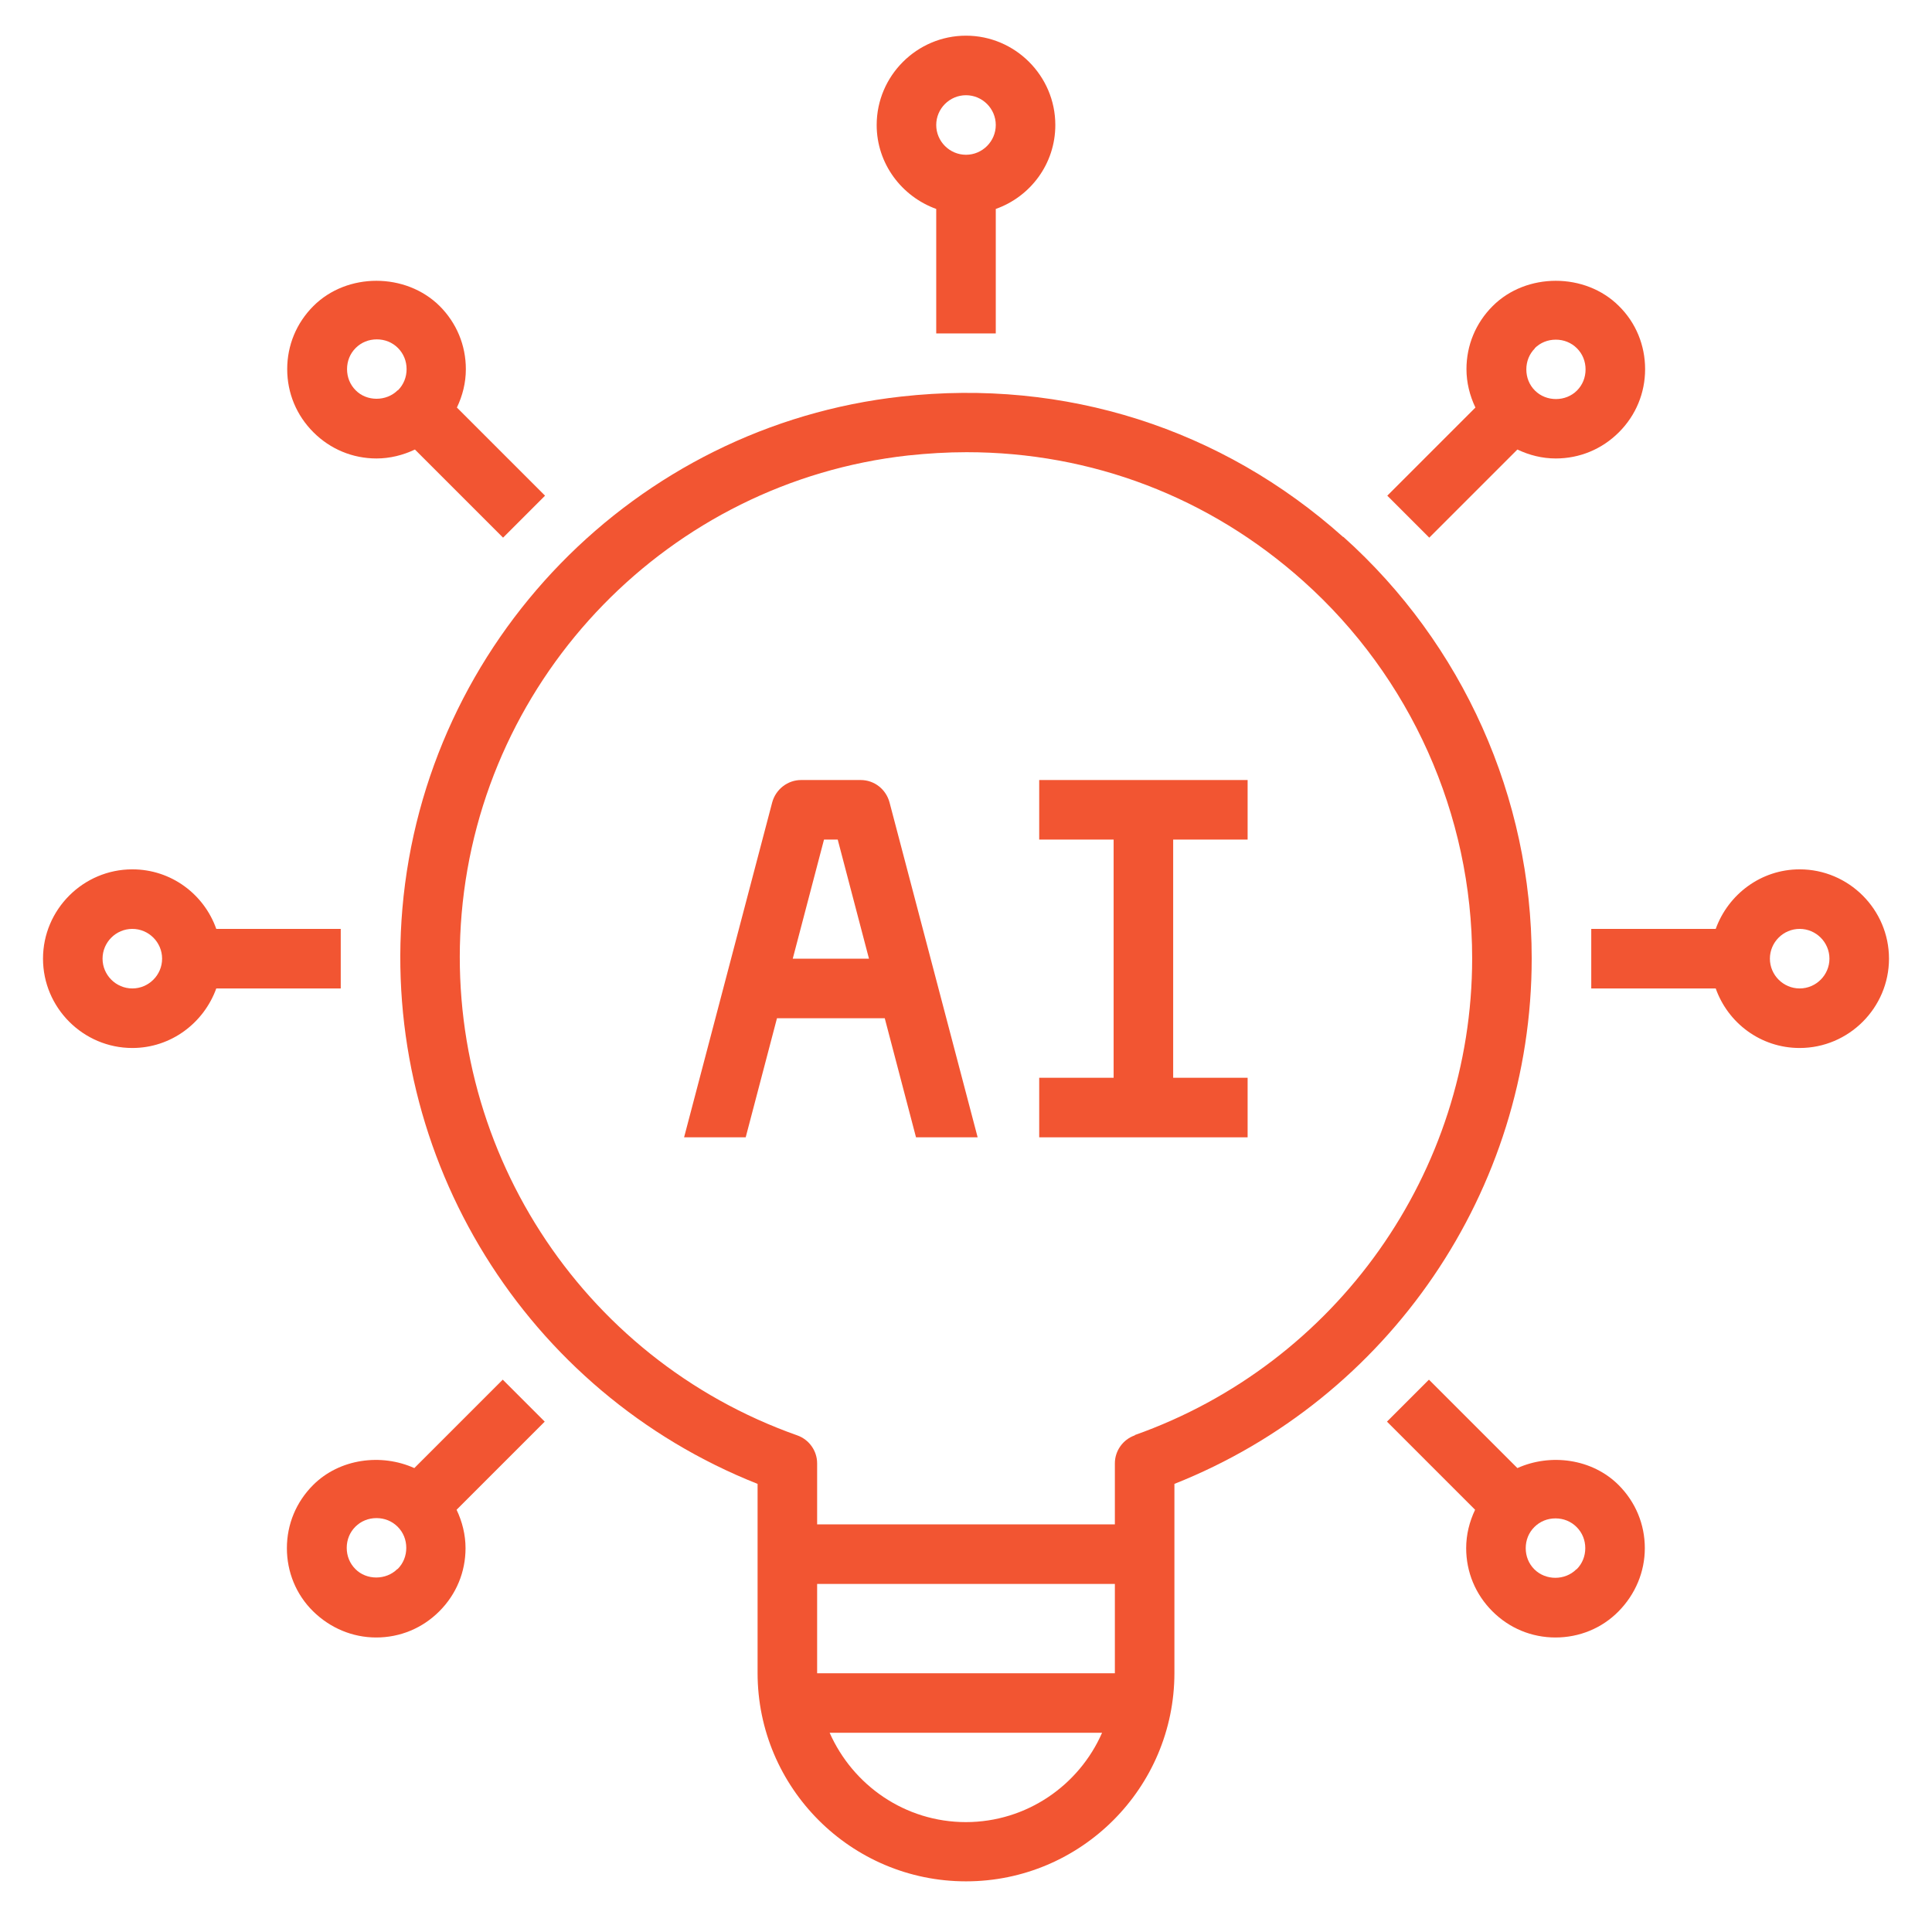
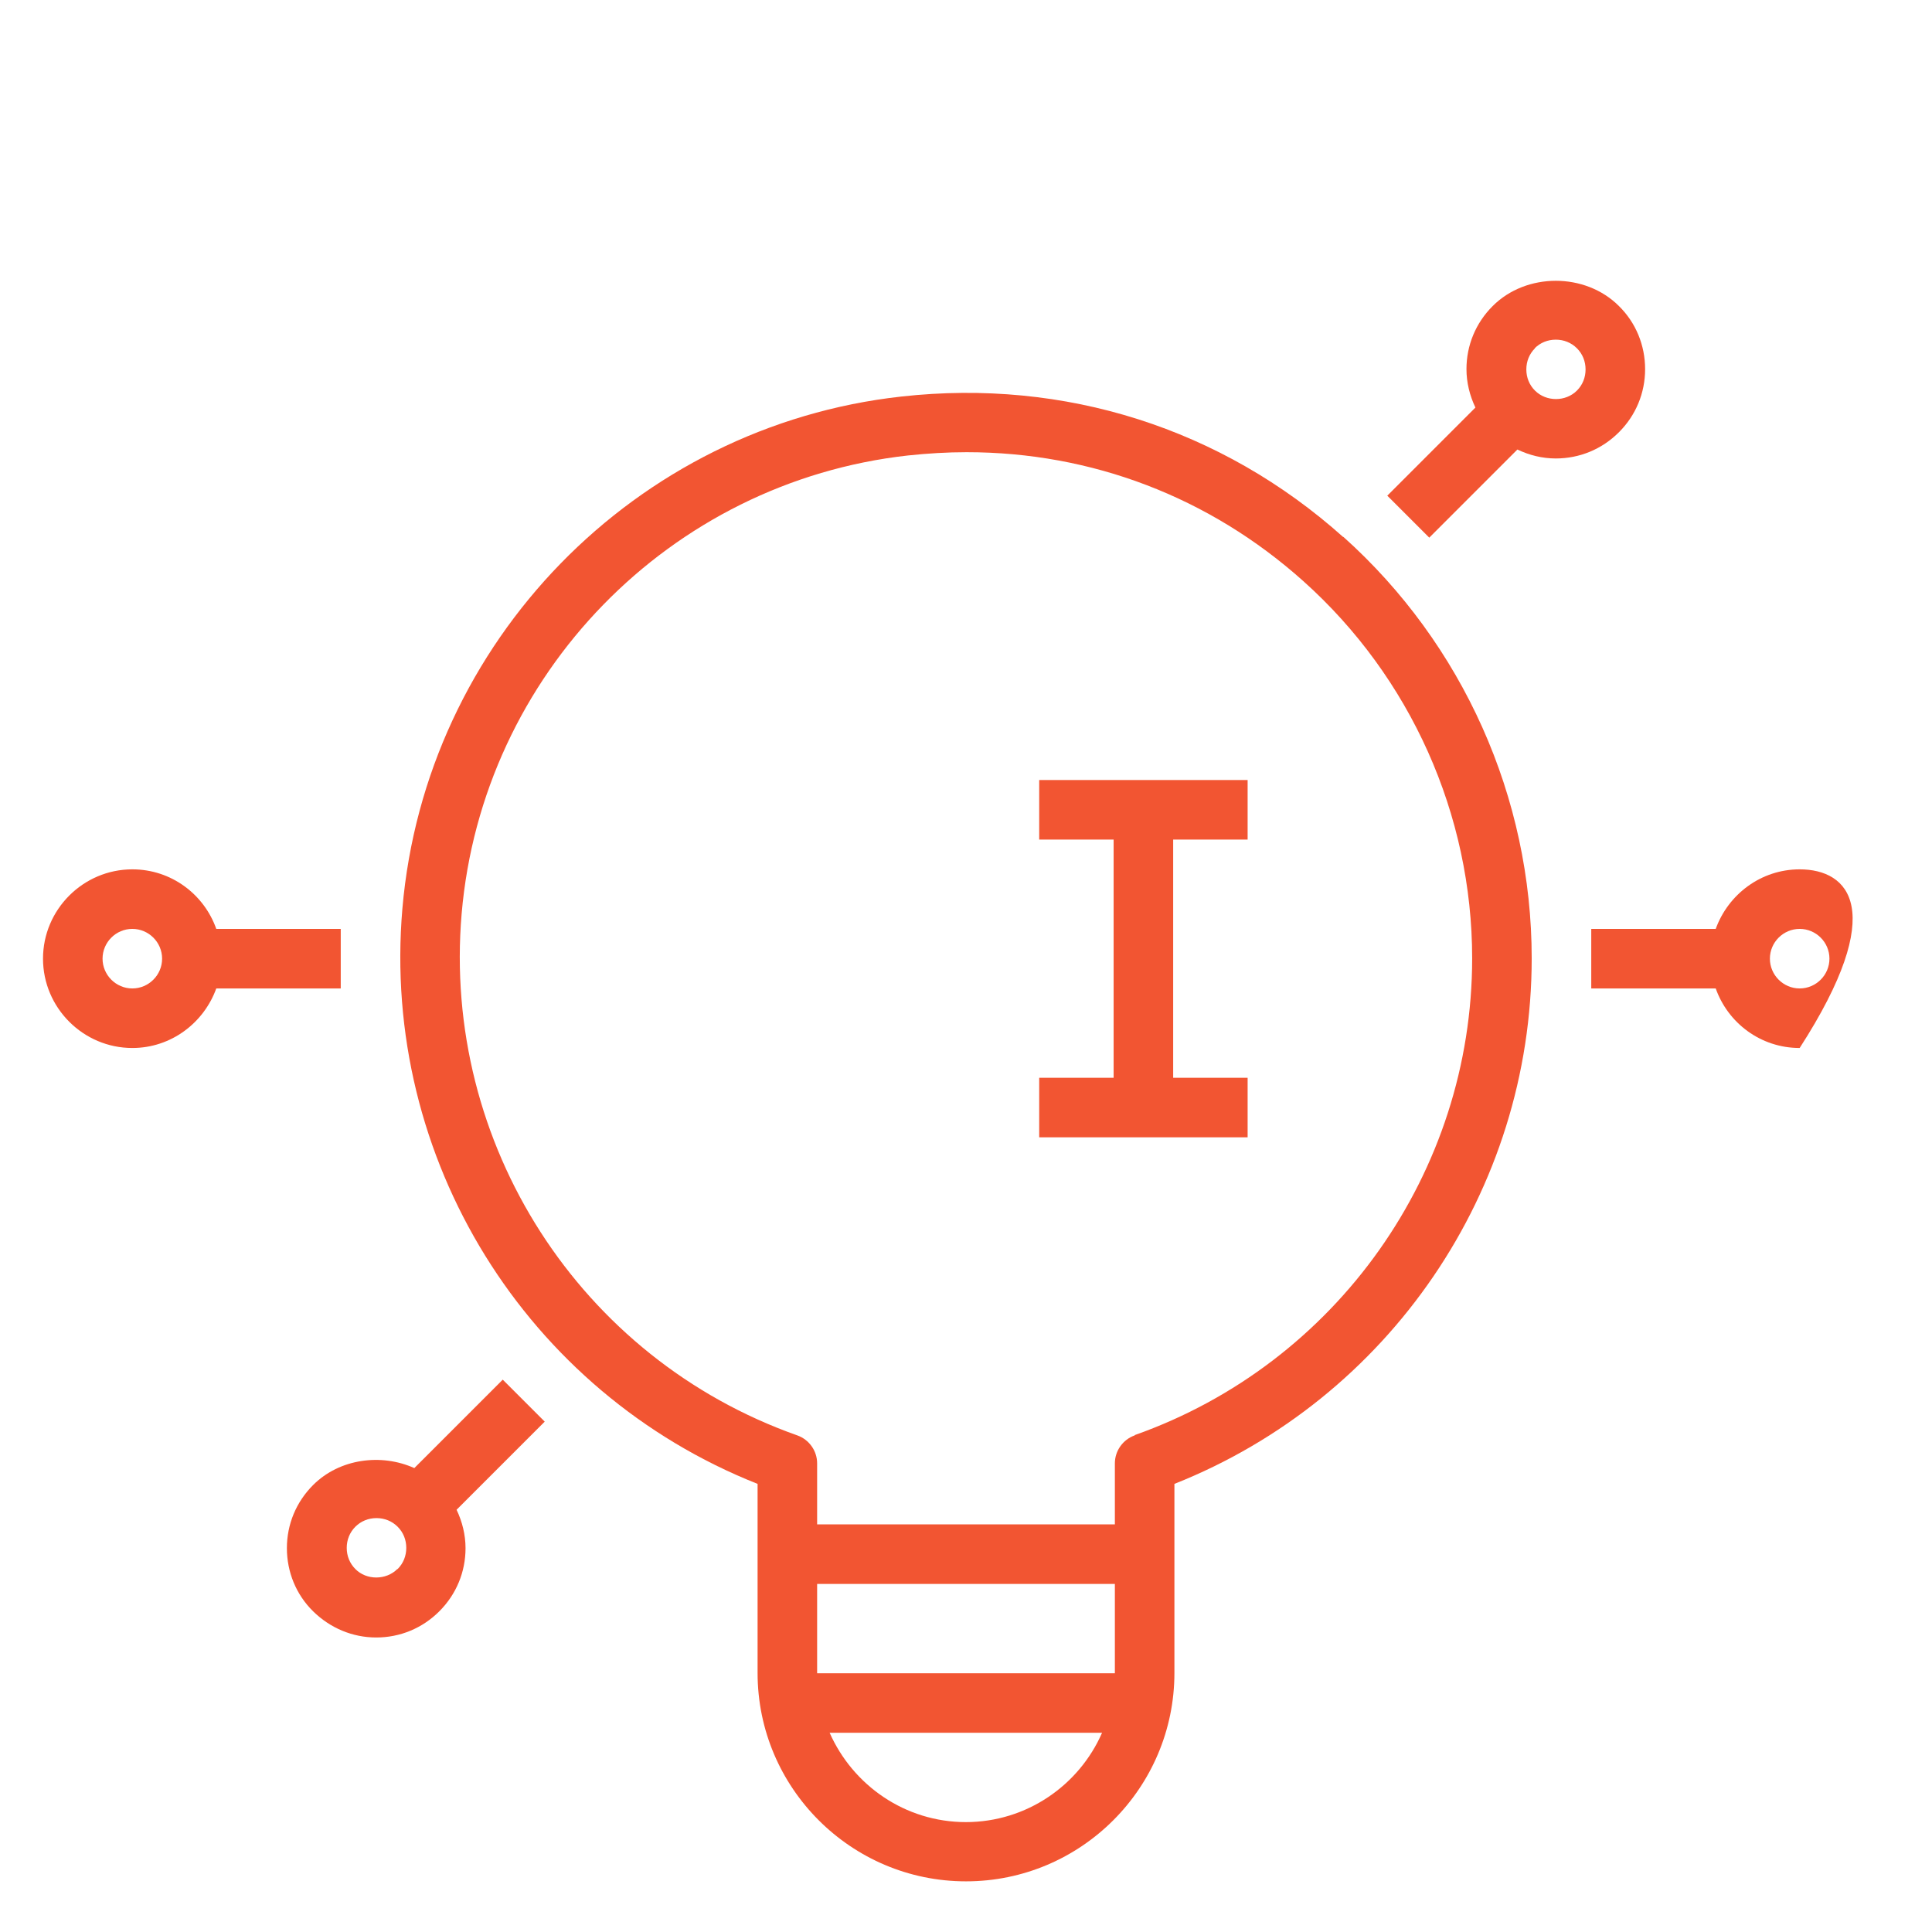
<svg xmlns="http://www.w3.org/2000/svg" width="73" height="73" viewBox="0 0 73 73" fill="none">
-   <path d="M37.625 12.598V7.895C38.93 7.434 39.875 6.196 39.875 4.723C39.875 2.866 38.356 1.348 36.5 1.348C34.644 1.348 33.125 2.866 33.125 4.723C33.125 6.185 34.07 7.423 35.375 7.895V12.598H37.625ZM36.5 3.598C37.119 3.598 37.625 4.104 37.625 4.723C37.625 5.341 37.119 5.848 36.5 5.848C35.881 5.848 35.375 5.341 35.375 4.723C35.375 4.104 35.881 3.598 36.5 3.598Z" fill="#F25532" />
-   <path d="M32.519 29.473H30.269C29.763 29.473 29.313 29.821 29.178 30.316L25.848 42.973H28.176L29.358 38.473H33.43L34.611 42.973H36.94L33.61 30.316C33.475 29.821 33.036 29.473 32.519 29.473ZM29.954 36.223L31.135 31.723H31.653L32.834 36.223H29.954Z" fill="#F25532" />
  <path d="M39.266 31.723H42.078V40.723H39.266V42.973H47.141V40.723H44.328V31.723H47.141V29.473H39.266V31.723Z" fill="#F25532" />
-   <path d="M68 32.848C66.537 32.848 65.3 33.793 64.828 35.098H60.125V37.348H64.828C65.289 38.653 66.526 39.598 68 39.598C69.856 39.598 71.375 38.079 71.375 36.223C71.375 34.366 69.856 32.848 68 32.848ZM68 37.348C67.381 37.348 66.875 36.841 66.875 36.223C66.875 35.604 67.381 35.098 68 35.098C68.619 35.098 69.125 35.604 69.125 36.223C69.125 36.841 68.619 37.348 68 37.348Z" fill="#F25532" />
+   <path d="M68 32.848C66.537 32.848 65.3 33.793 64.828 35.098H60.125V37.348H64.828C65.289 38.653 66.526 39.598 68 39.598C71.375 34.366 69.856 32.848 68 32.848ZM68 37.348C67.381 37.348 66.875 36.841 66.875 36.223C66.875 35.604 67.381 35.098 68 35.098C68.619 35.098 69.125 35.604 69.125 36.223C69.125 36.841 68.619 37.348 68 37.348Z" fill="#F25532" />
  <path d="M50.754 20.293C46.164 16.186 40.235 14.296 34.059 14.983C24.001 16.096 16.07 24.241 15.204 34.333C14.394 43.783 19.884 52.603 28.625 56.068V63.211C28.625 67.554 32.158 71.086 36.5 71.086C40.843 71.086 44.375 67.554 44.375 63.211V56.068C52.486 52.85 57.875 44.975 57.875 36.211C57.875 30.136 55.276 24.331 50.754 20.281V20.293ZM36.5 68.848C34.194 68.848 32.225 67.453 31.348 65.473H41.641C40.775 67.453 38.795 68.848 36.489 68.848H36.5ZM42.125 63.223H30.875V59.848H42.125V63.223ZM42.879 54.234C42.429 54.391 42.125 54.819 42.125 55.291V57.598H30.875V55.291C30.875 54.819 30.571 54.391 30.121 54.234C21.909 51.331 16.7 43.22 17.443 34.524C18.219 25.49 25.306 18.211 34.306 17.21C35.049 17.131 35.791 17.086 36.523 17.086C41.236 17.086 45.691 18.774 49.246 21.958C53.296 25.58 55.625 30.778 55.625 36.211C55.625 44.289 50.506 51.523 42.879 54.223V54.234Z" fill="#F25532" />
  <path d="M12.875 35.098H8.172C7.711 33.793 6.474 32.848 5 32.848C3.144 32.848 1.625 34.366 1.625 36.223C1.625 38.079 3.144 39.598 5 39.598C6.463 39.598 7.7 38.653 8.172 37.348H12.875V35.098ZM5 37.348C4.381 37.348 3.875 36.841 3.875 36.223C3.875 35.604 4.381 35.098 5 35.098C5.619 35.098 6.125 35.604 6.125 36.223C6.125 36.841 5.619 37.348 5 37.348Z" fill="#F25532" />
-   <path d="M57.334 55.471L53.992 52.13L52.406 53.716L55.736 57.046C55.523 57.496 55.399 57.98 55.399 58.497C55.399 59.397 55.748 60.241 56.389 60.882C57.03 61.524 57.874 61.872 58.774 61.872C59.674 61.872 60.529 61.524 61.159 60.882C61.789 60.241 62.149 59.397 62.149 58.497C62.149 57.597 61.8 56.754 61.159 56.112C60.157 55.111 58.583 54.909 57.334 55.471ZM59.561 59.296C59.134 59.724 58.403 59.724 57.975 59.296C57.761 59.082 57.649 58.801 57.649 58.497C57.649 58.194 57.761 57.912 57.975 57.699C58.189 57.485 58.47 57.372 58.774 57.372C59.078 57.372 59.359 57.485 59.572 57.699C59.786 57.912 59.899 58.194 59.899 58.497C59.899 58.801 59.786 59.082 59.572 59.296H59.561Z" fill="#F25532" />
-   <path d="M11.842 11.563C11.2 12.204 10.852 13.048 10.852 13.948C10.852 14.848 11.2 15.692 11.842 16.333C12.483 16.974 13.327 17.323 14.227 17.323C14.733 17.323 15.228 17.199 15.678 16.985L19.008 20.315L20.594 18.729L17.264 15.399C17.478 14.949 17.602 14.465 17.602 13.948C17.602 13.048 17.253 12.204 16.612 11.563C15.329 10.292 13.113 10.292 11.842 11.563ZM15.025 14.747C14.598 15.174 13.855 15.174 13.439 14.747C13.225 14.533 13.113 14.252 13.113 13.948C13.113 13.644 13.225 13.363 13.439 13.149C13.653 12.935 13.934 12.823 14.238 12.823C14.542 12.823 14.823 12.935 15.037 13.149C15.25 13.363 15.363 13.644 15.363 13.948C15.363 14.252 15.25 14.533 15.037 14.747H15.025Z" fill="#F25532" />
  <path d="M54.004 20.315L57.334 16.985C57.784 17.199 58.268 17.323 58.785 17.323C59.685 17.323 60.529 16.974 61.17 16.333C61.812 15.692 62.16 14.848 62.16 13.948C62.16 13.048 61.812 12.193 61.17 11.563C59.899 10.292 57.672 10.292 56.401 11.563C55.759 12.204 55.41 13.048 55.41 13.948C55.41 14.454 55.534 14.949 55.748 15.399L52.418 18.729L54.004 20.315ZM57.987 13.16C58.2 12.947 58.482 12.834 58.785 12.834C59.089 12.834 59.37 12.947 59.584 13.16C59.798 13.374 59.91 13.655 59.91 13.959C59.91 14.263 59.798 14.544 59.584 14.758C59.157 15.185 58.425 15.185 57.998 14.758C57.784 14.544 57.672 14.263 57.672 13.959C57.672 13.655 57.784 13.374 57.998 13.16H57.987Z" fill="#F25532" />
  <path d="M18.996 52.13L15.655 55.471C14.406 54.909 12.831 55.111 11.83 56.112C11.189 56.754 10.84 57.597 10.84 58.497C10.84 59.397 11.189 60.252 11.83 60.882C12.471 61.512 13.315 61.872 14.215 61.872C15.115 61.872 15.959 61.524 16.6 60.882C17.241 60.241 17.59 59.397 17.59 58.497C17.59 57.991 17.466 57.496 17.252 57.046L20.582 53.716L18.996 52.13ZM15.014 59.285C14.586 59.712 13.844 59.712 13.427 59.285C13.214 59.071 13.101 58.79 13.101 58.486C13.101 58.182 13.214 57.901 13.427 57.687C13.641 57.474 13.922 57.361 14.226 57.361C14.53 57.361 14.811 57.474 15.025 57.687C15.239 57.901 15.351 58.182 15.351 58.486C15.351 58.79 15.239 59.071 15.025 59.285H15.014Z" fill="#F25532" />
</svg>